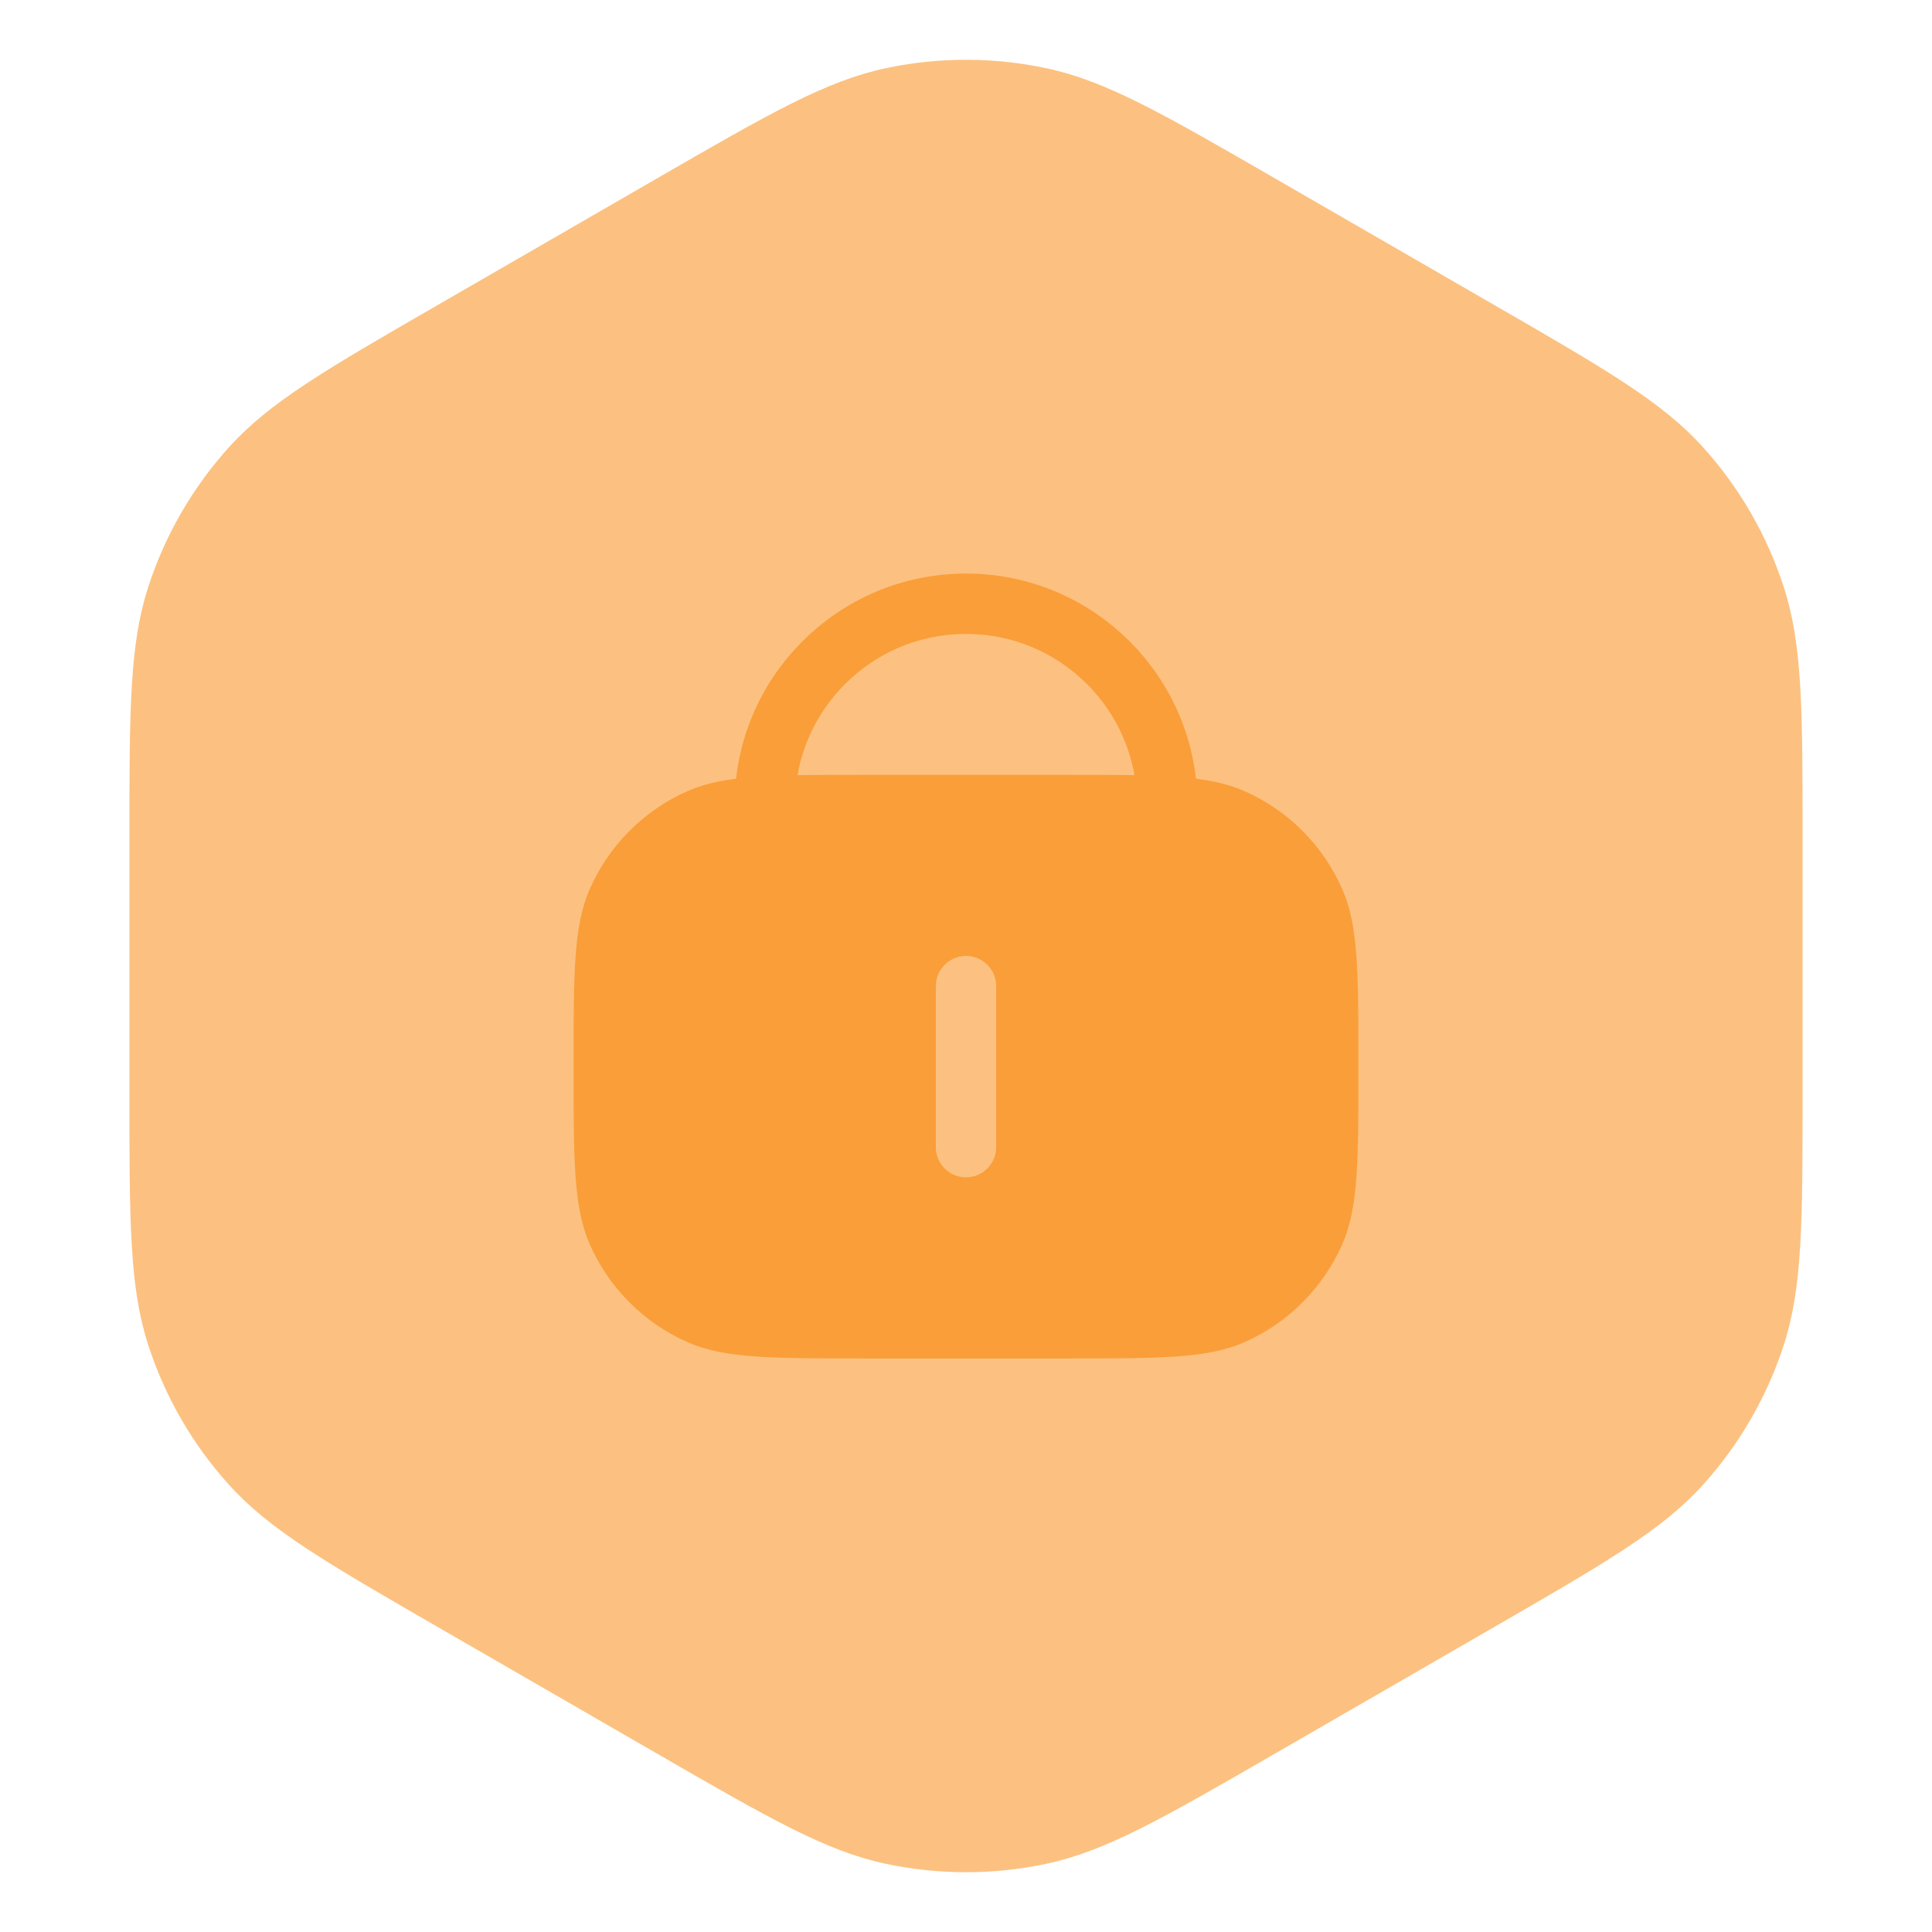
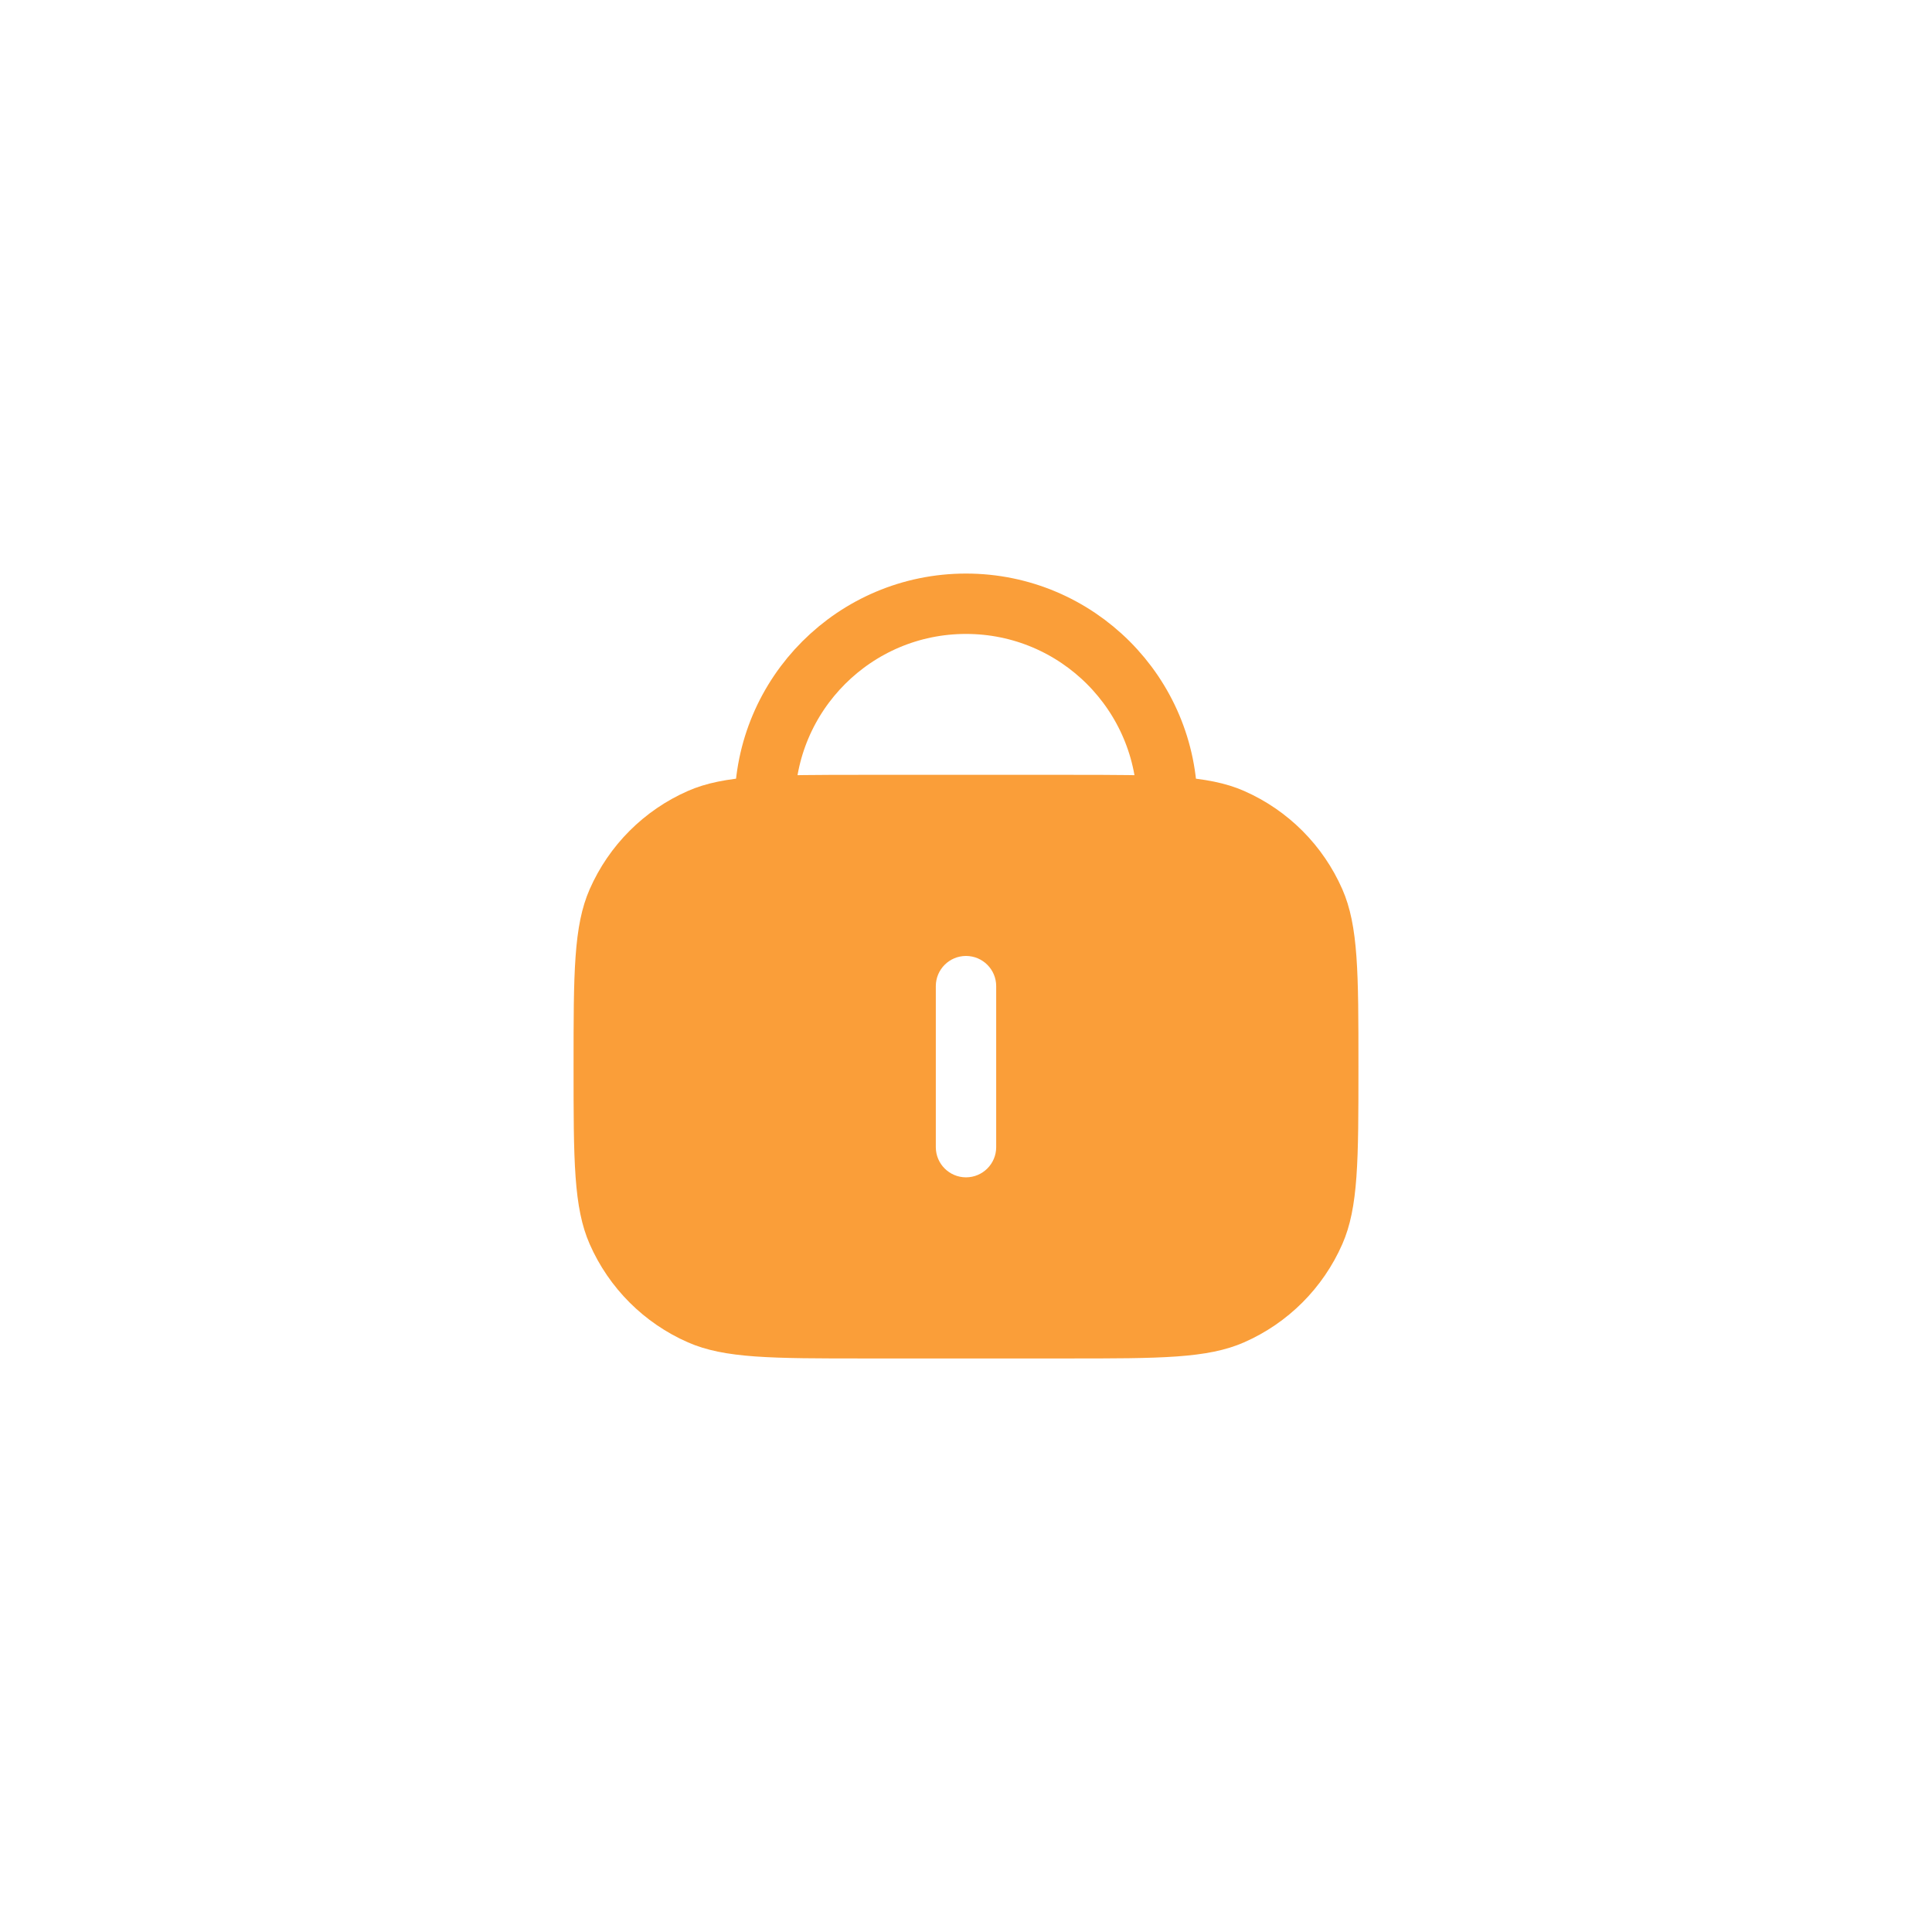
<svg xmlns="http://www.w3.org/2000/svg" width="80" height="80" viewBox="0 0 80 80" fill="none">
-   <path d="M27.2 7.39C31.863 4.698 34.195 3.352 36.673 2.825C38.867 2.359 41.133 2.359 43.327 2.825C45.805 3.352 48.137 4.698 52.8 7.39L61.841 12.61C66.504 15.302 68.836 16.648 70.531 18.532C72.032 20.198 73.165 22.161 73.858 24.293C74.641 26.703 74.641 29.396 74.641 34.78V45.22C74.641 50.604 74.641 53.297 73.858 55.707C73.165 57.839 72.032 59.802 70.531 61.468C68.836 63.352 66.504 64.698 61.841 67.39L52.8 72.61C48.137 75.302 45.805 76.648 43.327 77.175C41.133 77.641 38.867 77.641 36.673 77.175C34.195 76.648 31.863 75.302 27.2 72.61L18.159 67.39C13.496 64.698 11.164 63.352 9.469 61.468C7.968 59.802 6.835 57.839 6.142 55.707C5.359 53.297 5.359 50.604 5.359 45.22V34.78C5.359 29.396 5.359 26.703 6.142 24.293C6.835 22.161 7.968 20.198 9.469 18.532C11.164 16.648 13.496 15.302 18.159 12.61L27.2 7.39Z" fill="#FA9E39" fill-opacity="0.64" />
  <path d="M48.333 33.333V33.333C48.333 28.731 44.602 25 40 25V25C35.398 25 31.667 28.731 31.667 33.333V33.333" stroke="#FA9E39" stroke-width="2.5" stroke-linejoin="round" />
  <path d="M44.167 32.084C48.051 32.084 49.994 32.085 51.514 32.751C53.333 33.549 54.785 35.003 55.583 36.822C56.25 38.342 56.25 40.284 56.25 44.168C56.25 48.053 56.25 49.995 55.583 51.515C54.785 53.334 53.333 54.786 51.514 55.584C49.994 56.251 48.051 56.251 44.167 56.251H35.833C31.949 56.251 30.006 56.251 28.486 55.584C26.667 54.786 25.215 53.334 24.417 51.515C23.75 49.995 23.75 48.053 23.75 44.168C23.75 40.284 23.75 38.342 24.417 36.822C25.215 35.003 26.667 33.549 28.486 32.751C30.006 32.085 31.949 32.084 35.833 32.084H44.167ZM40 39.584C39.31 39.584 38.75 40.144 38.75 40.834V47.501C38.75 48.191 39.31 48.751 40 48.751C40.69 48.751 41.25 48.191 41.25 47.501V40.834C41.25 40.144 40.69 39.584 40 39.584Z" fill="#FA9E39" />
</svg>